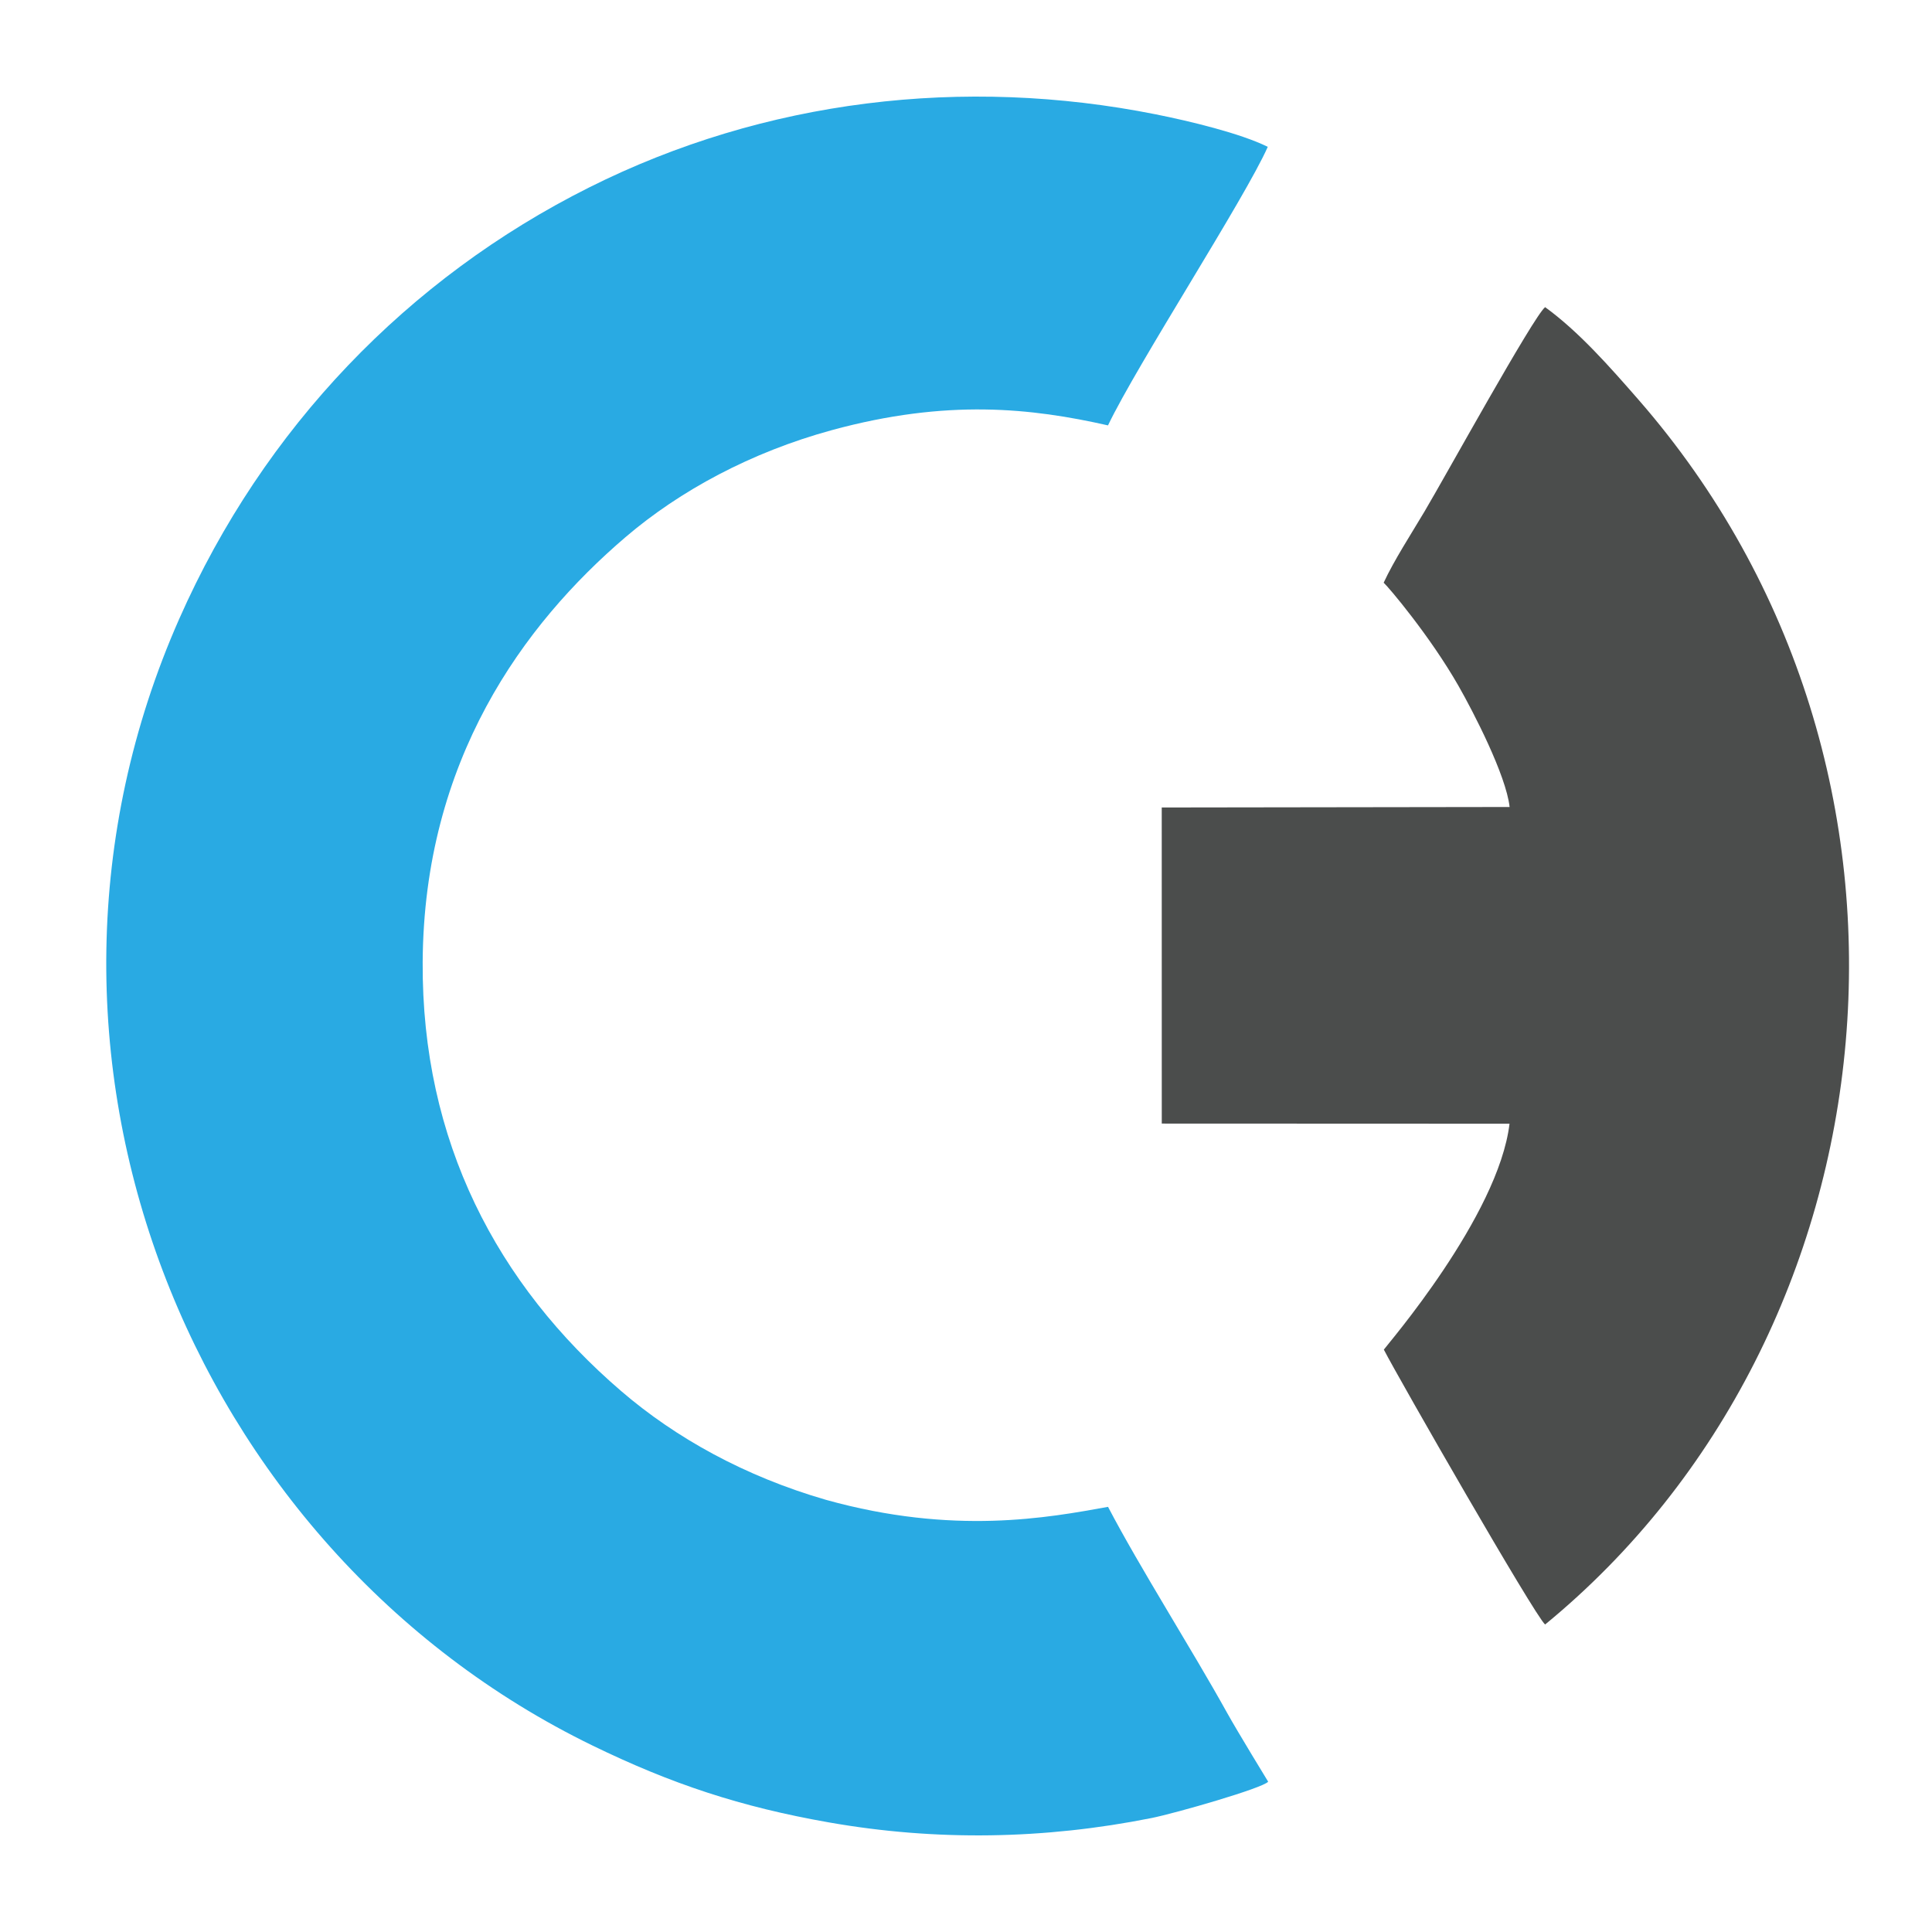
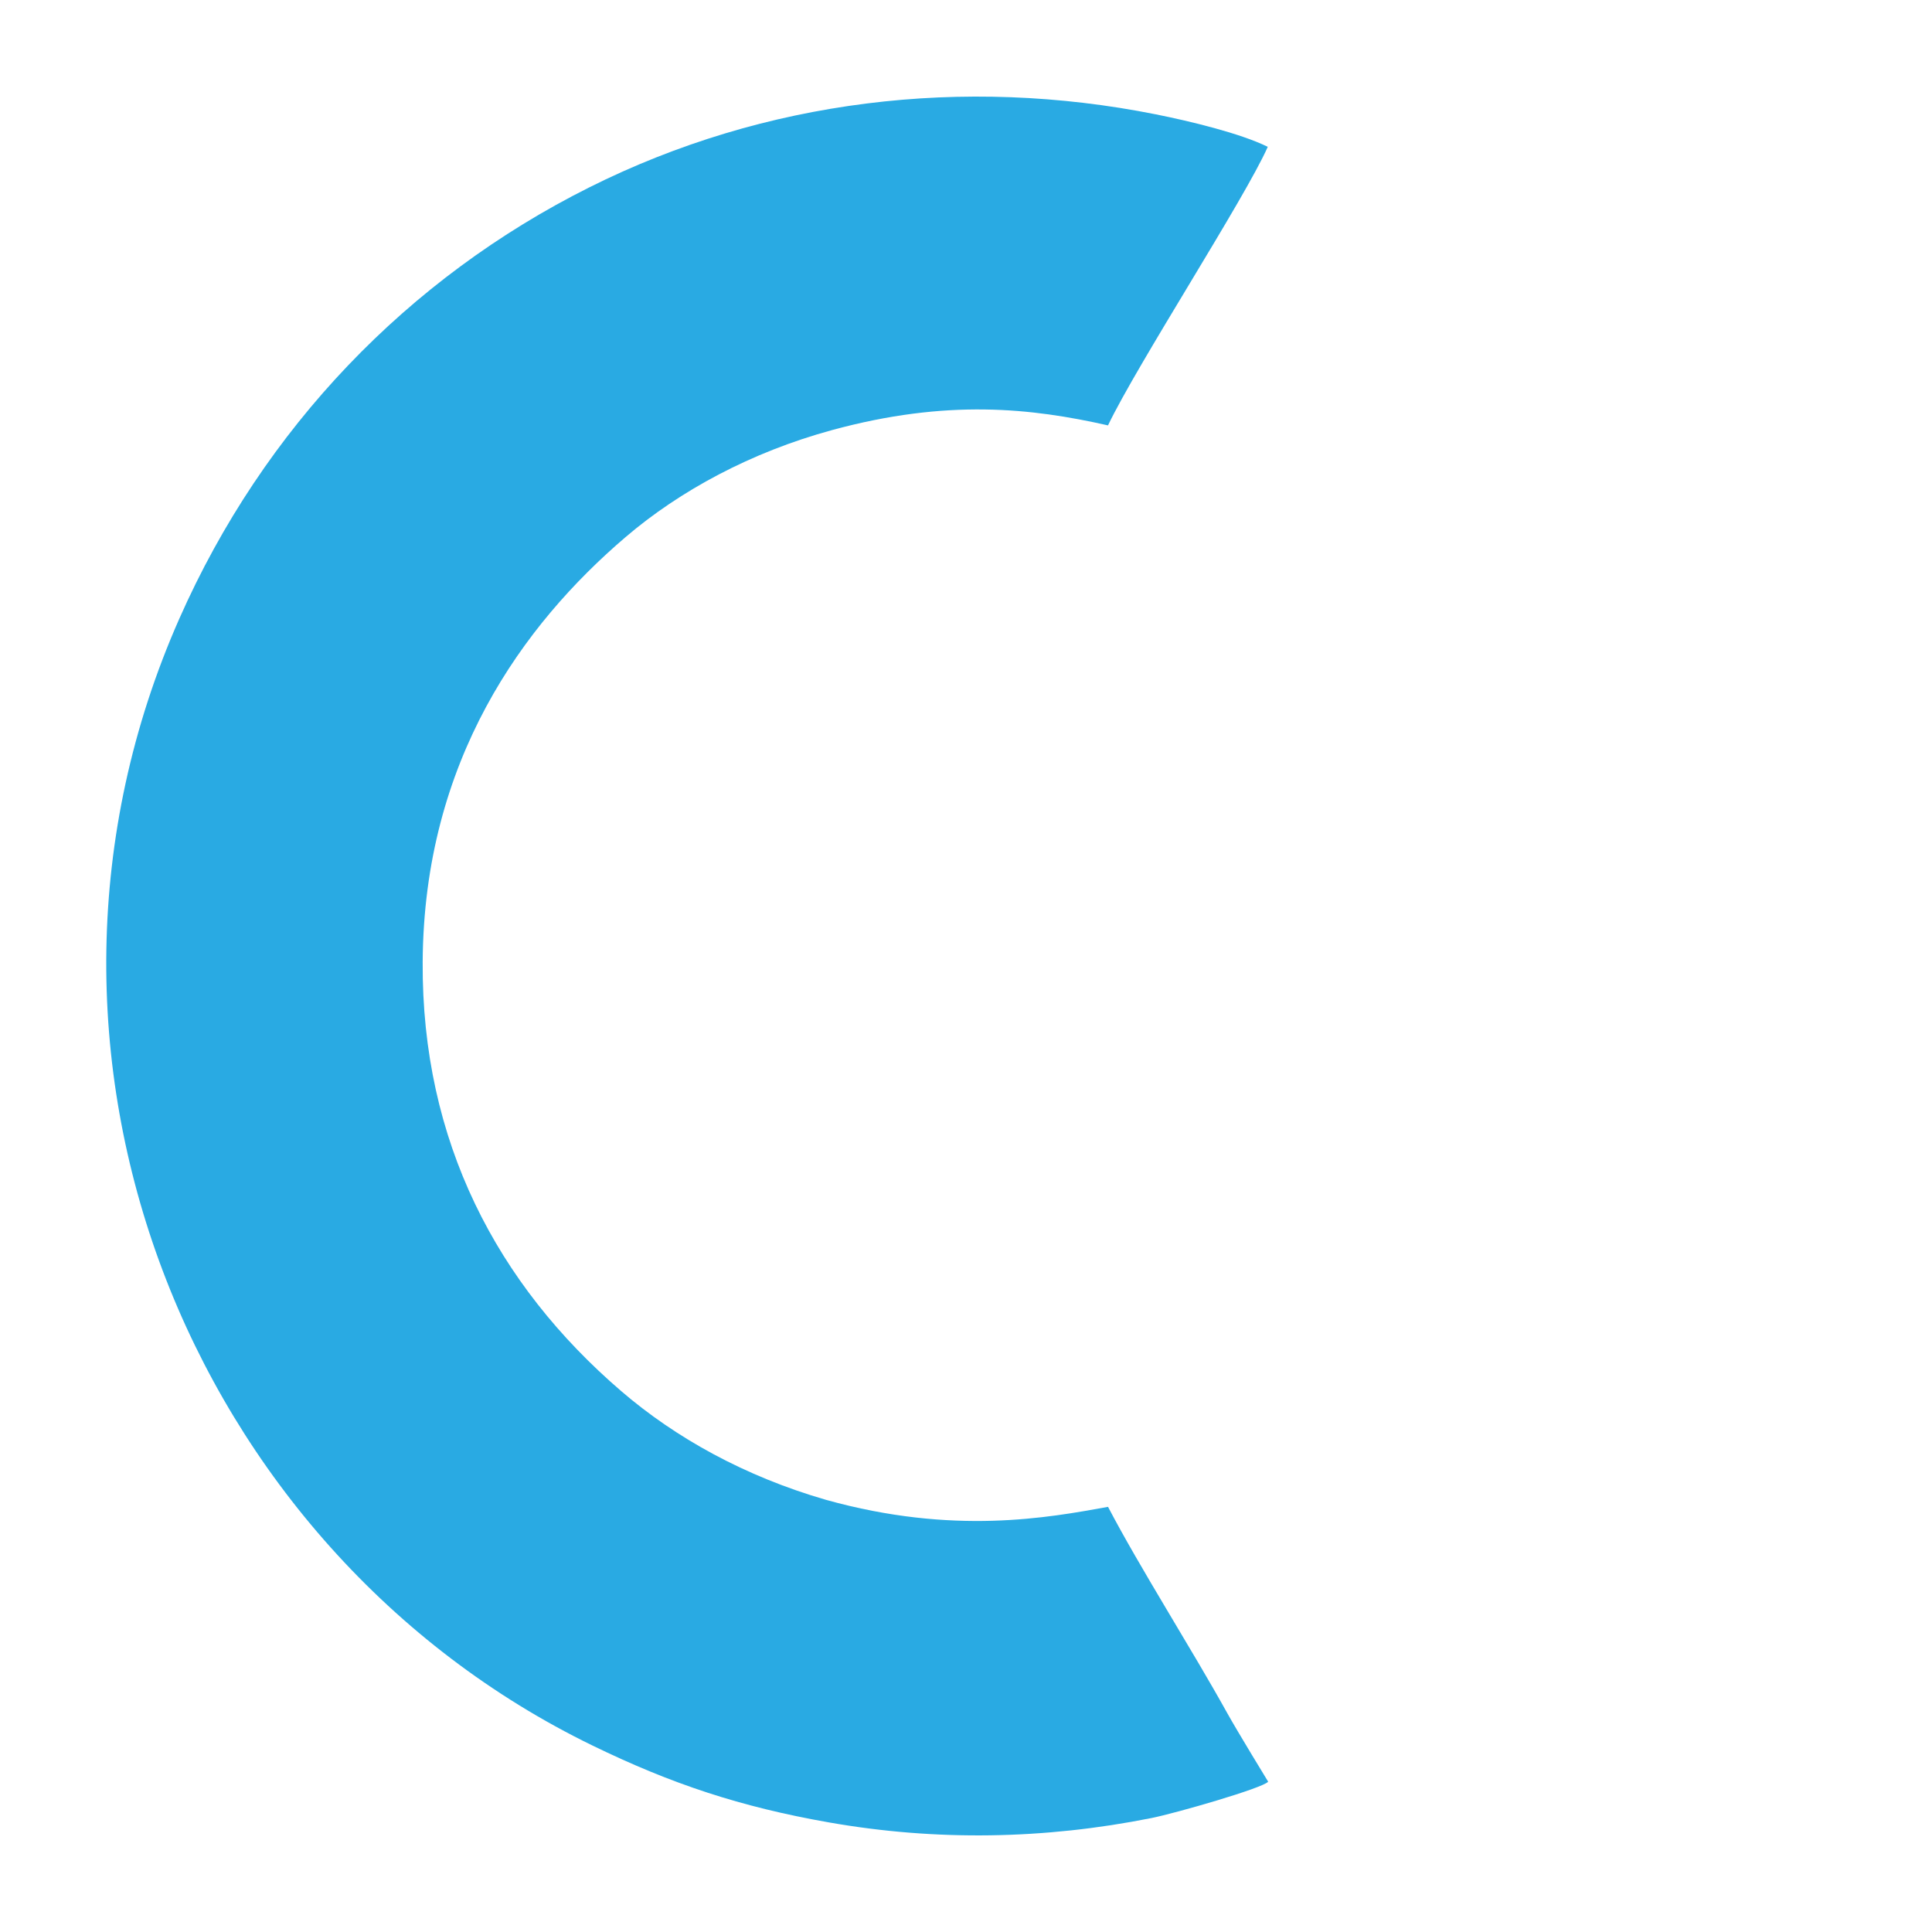
<svg xmlns="http://www.w3.org/2000/svg" version="1.1" width="200" height="200">
  <svg width="200" height="200" viewBox="0 0 200 200" fill="none">
    <path fill-rule="evenodd" clip-rule="evenodd" d="M119.202 188.203C121.67 187.71 130.749 185.103 131.279 184.439C131.279 184.439 128.114 179.266 127.035 177.323C123.324 170.637 118.003 162.299 114.703 155.988C108.521 157.107 98.732 158.953 85.503 155.262C77.084 152.825 69.933 148.84 64.313 144.012C51.449 132.96 43.647 118.139 43.755 99.591C43.876 78.713 54.161 64.657 64.75 55.607C70.386 50.79 77.756 46.81 86.105 44.53C98.061 41.266 106.805 42.252 114.7 44.037C117.684 37.781 128.919 20.466 131.238 15.2C128.419 13.807 123.211 12.548 119.622 11.832C99.788 7.879 79.186 10.286 60.981 19.408C42.274 28.781 27.303 44.271 18.557 64.059C-1.236 108.844 19.524 160.36 61.341 180.7C69.518 184.677 76.668 187.05 85.821 188.657C96.919 190.606 108.111 190.416 119.202 188.203Z" fill="#29AAE3" />
-     <path fill-rule="evenodd" clip-rule="evenodd" d="M143.237 60.322C143.692 60.714 148.034 65.835 150.981 70.998C152.506 73.671 155.906 80.235 156.275 83.54L120.263 83.591L120.267 116.312L156.265 116.326C155.115 125.911 143.508 139.315 143.255 139.712C144.801 142.717 158.876 167.255 159.95 168.168C196.617 138.088 203.059 79.675 169.568 41.322C166.608 37.934 163.437 34.329 159.95 31.796C158.709 32.813 149.598 49.361 147.461 52.958C146.095 55.256 144.294 58.032 143.237 60.322Z" fill="#4B4D4C" />
  </svg>
  <style>@media (prefers-color-scheme: light) { :root { filter: none; } } @media (prefers-color-scheme: dark) { :root { filter: none; } } </style>
</svg>